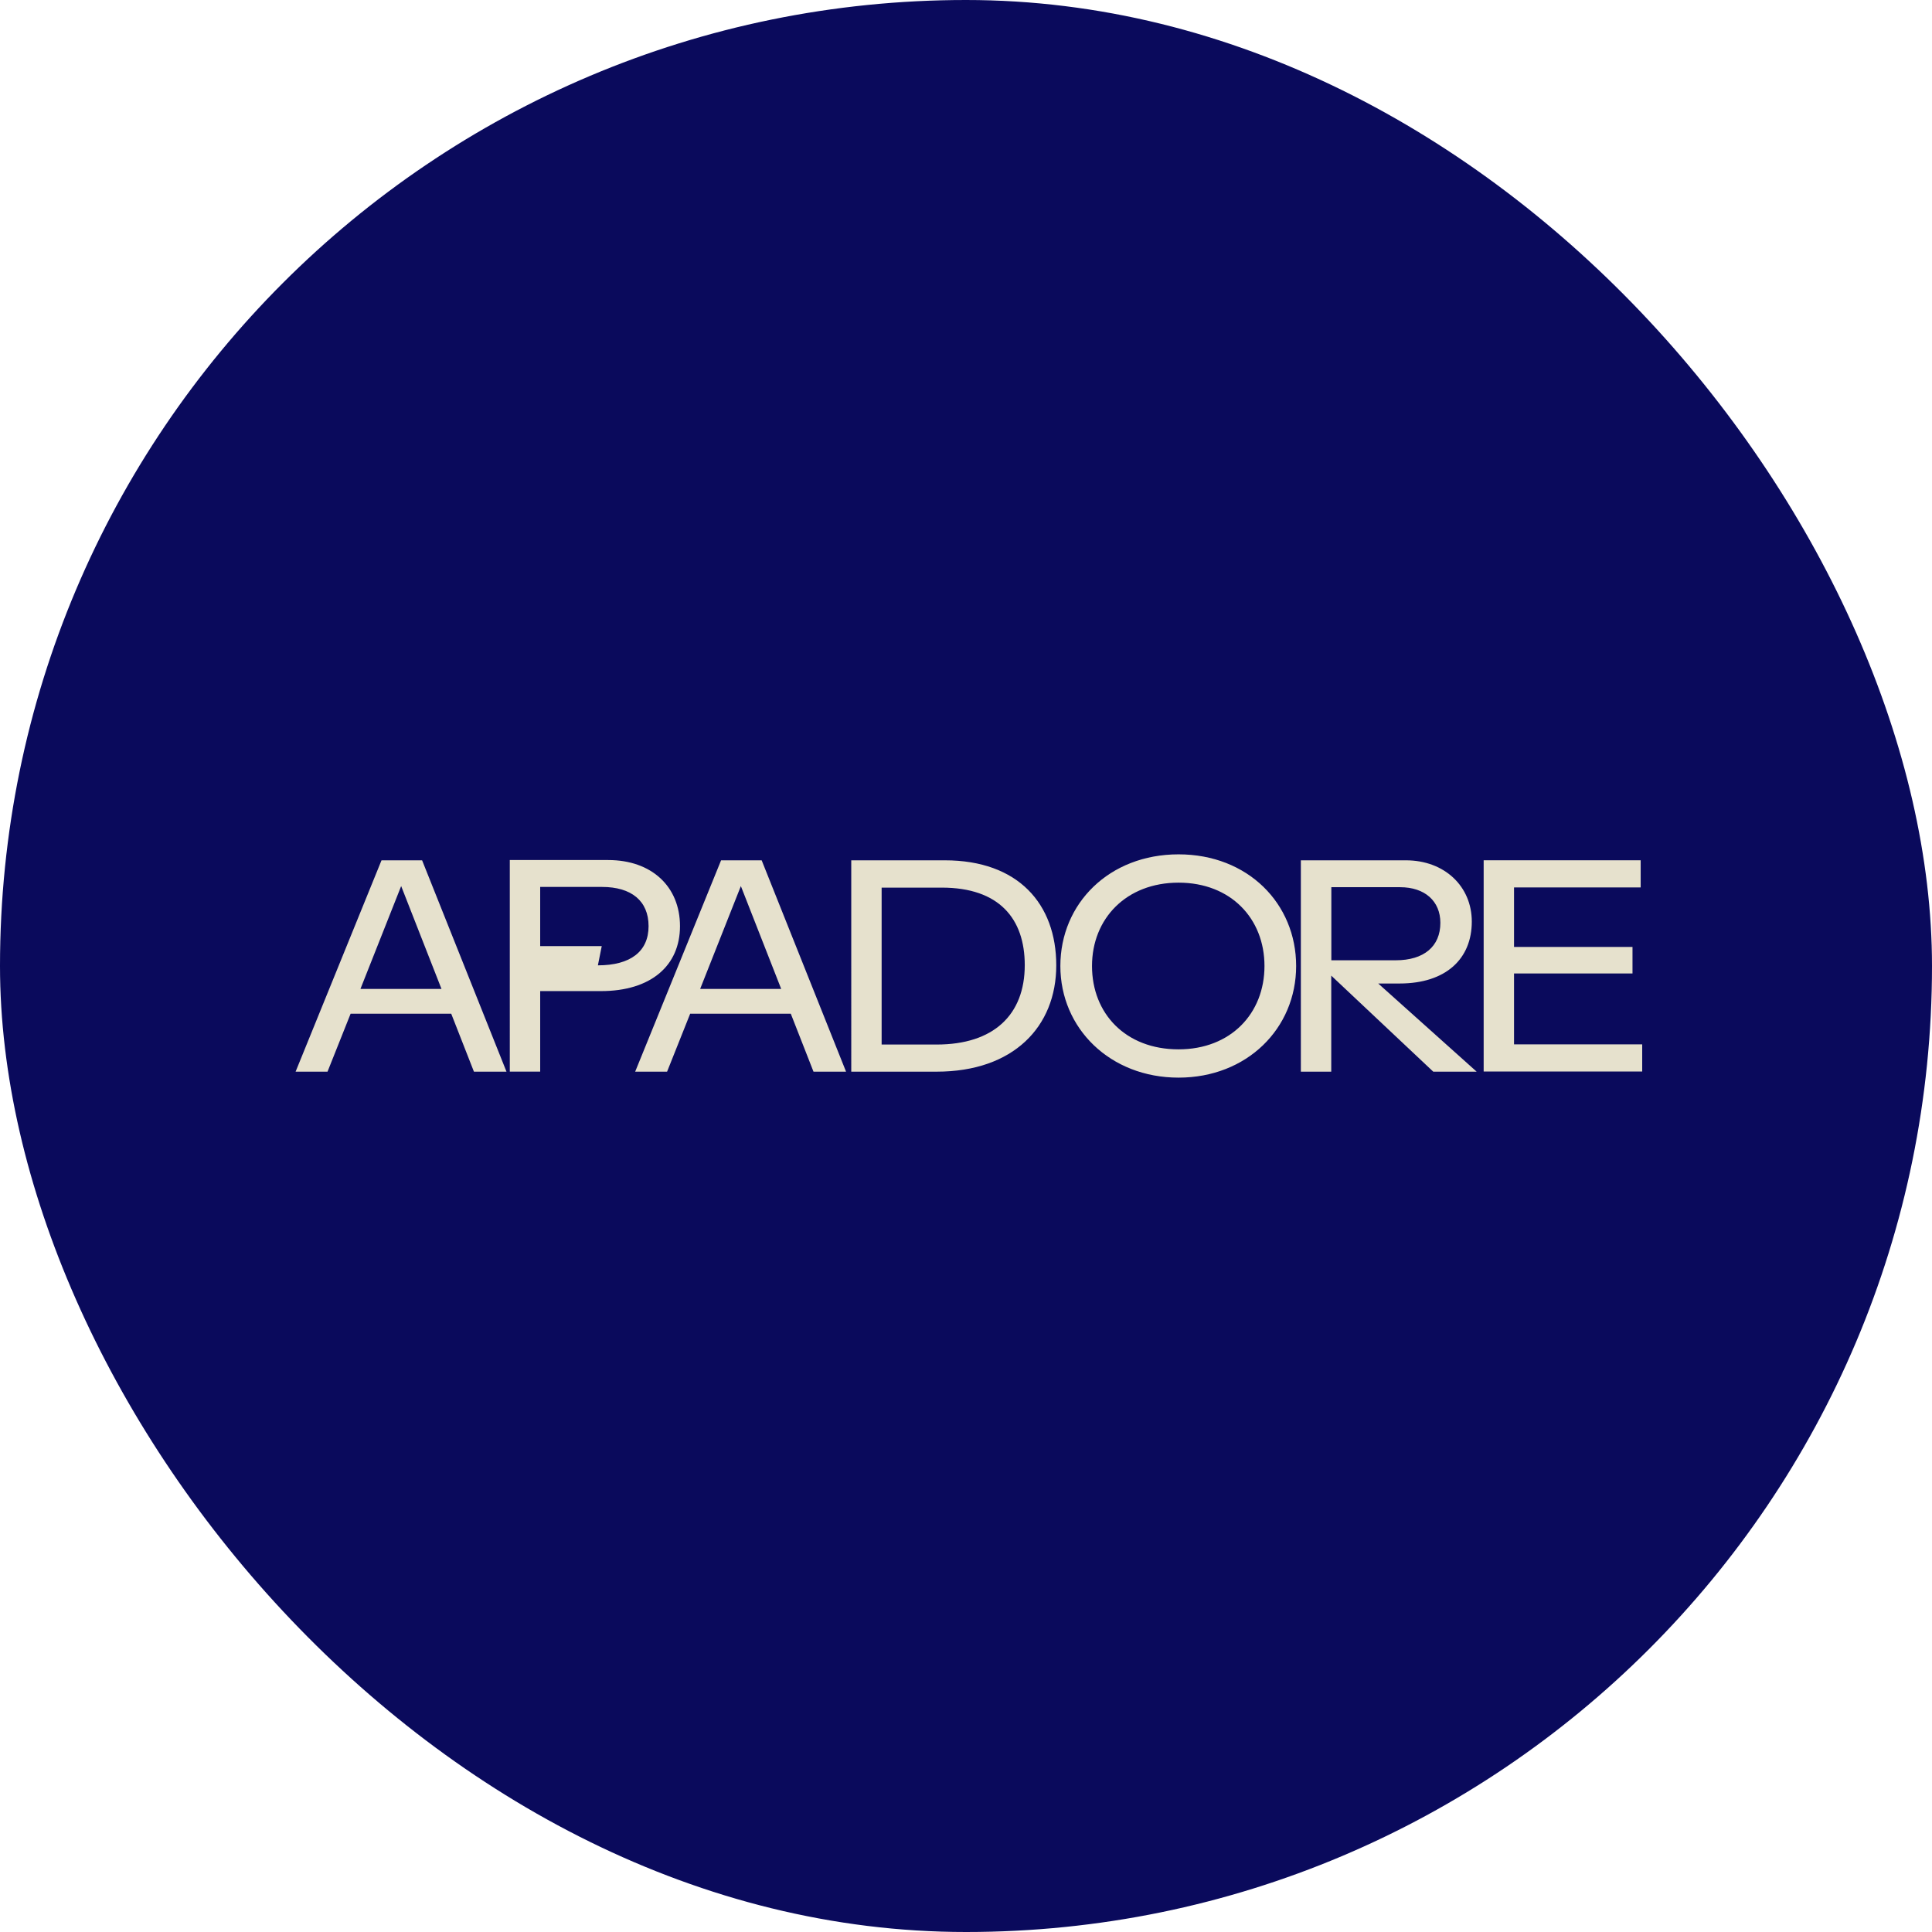
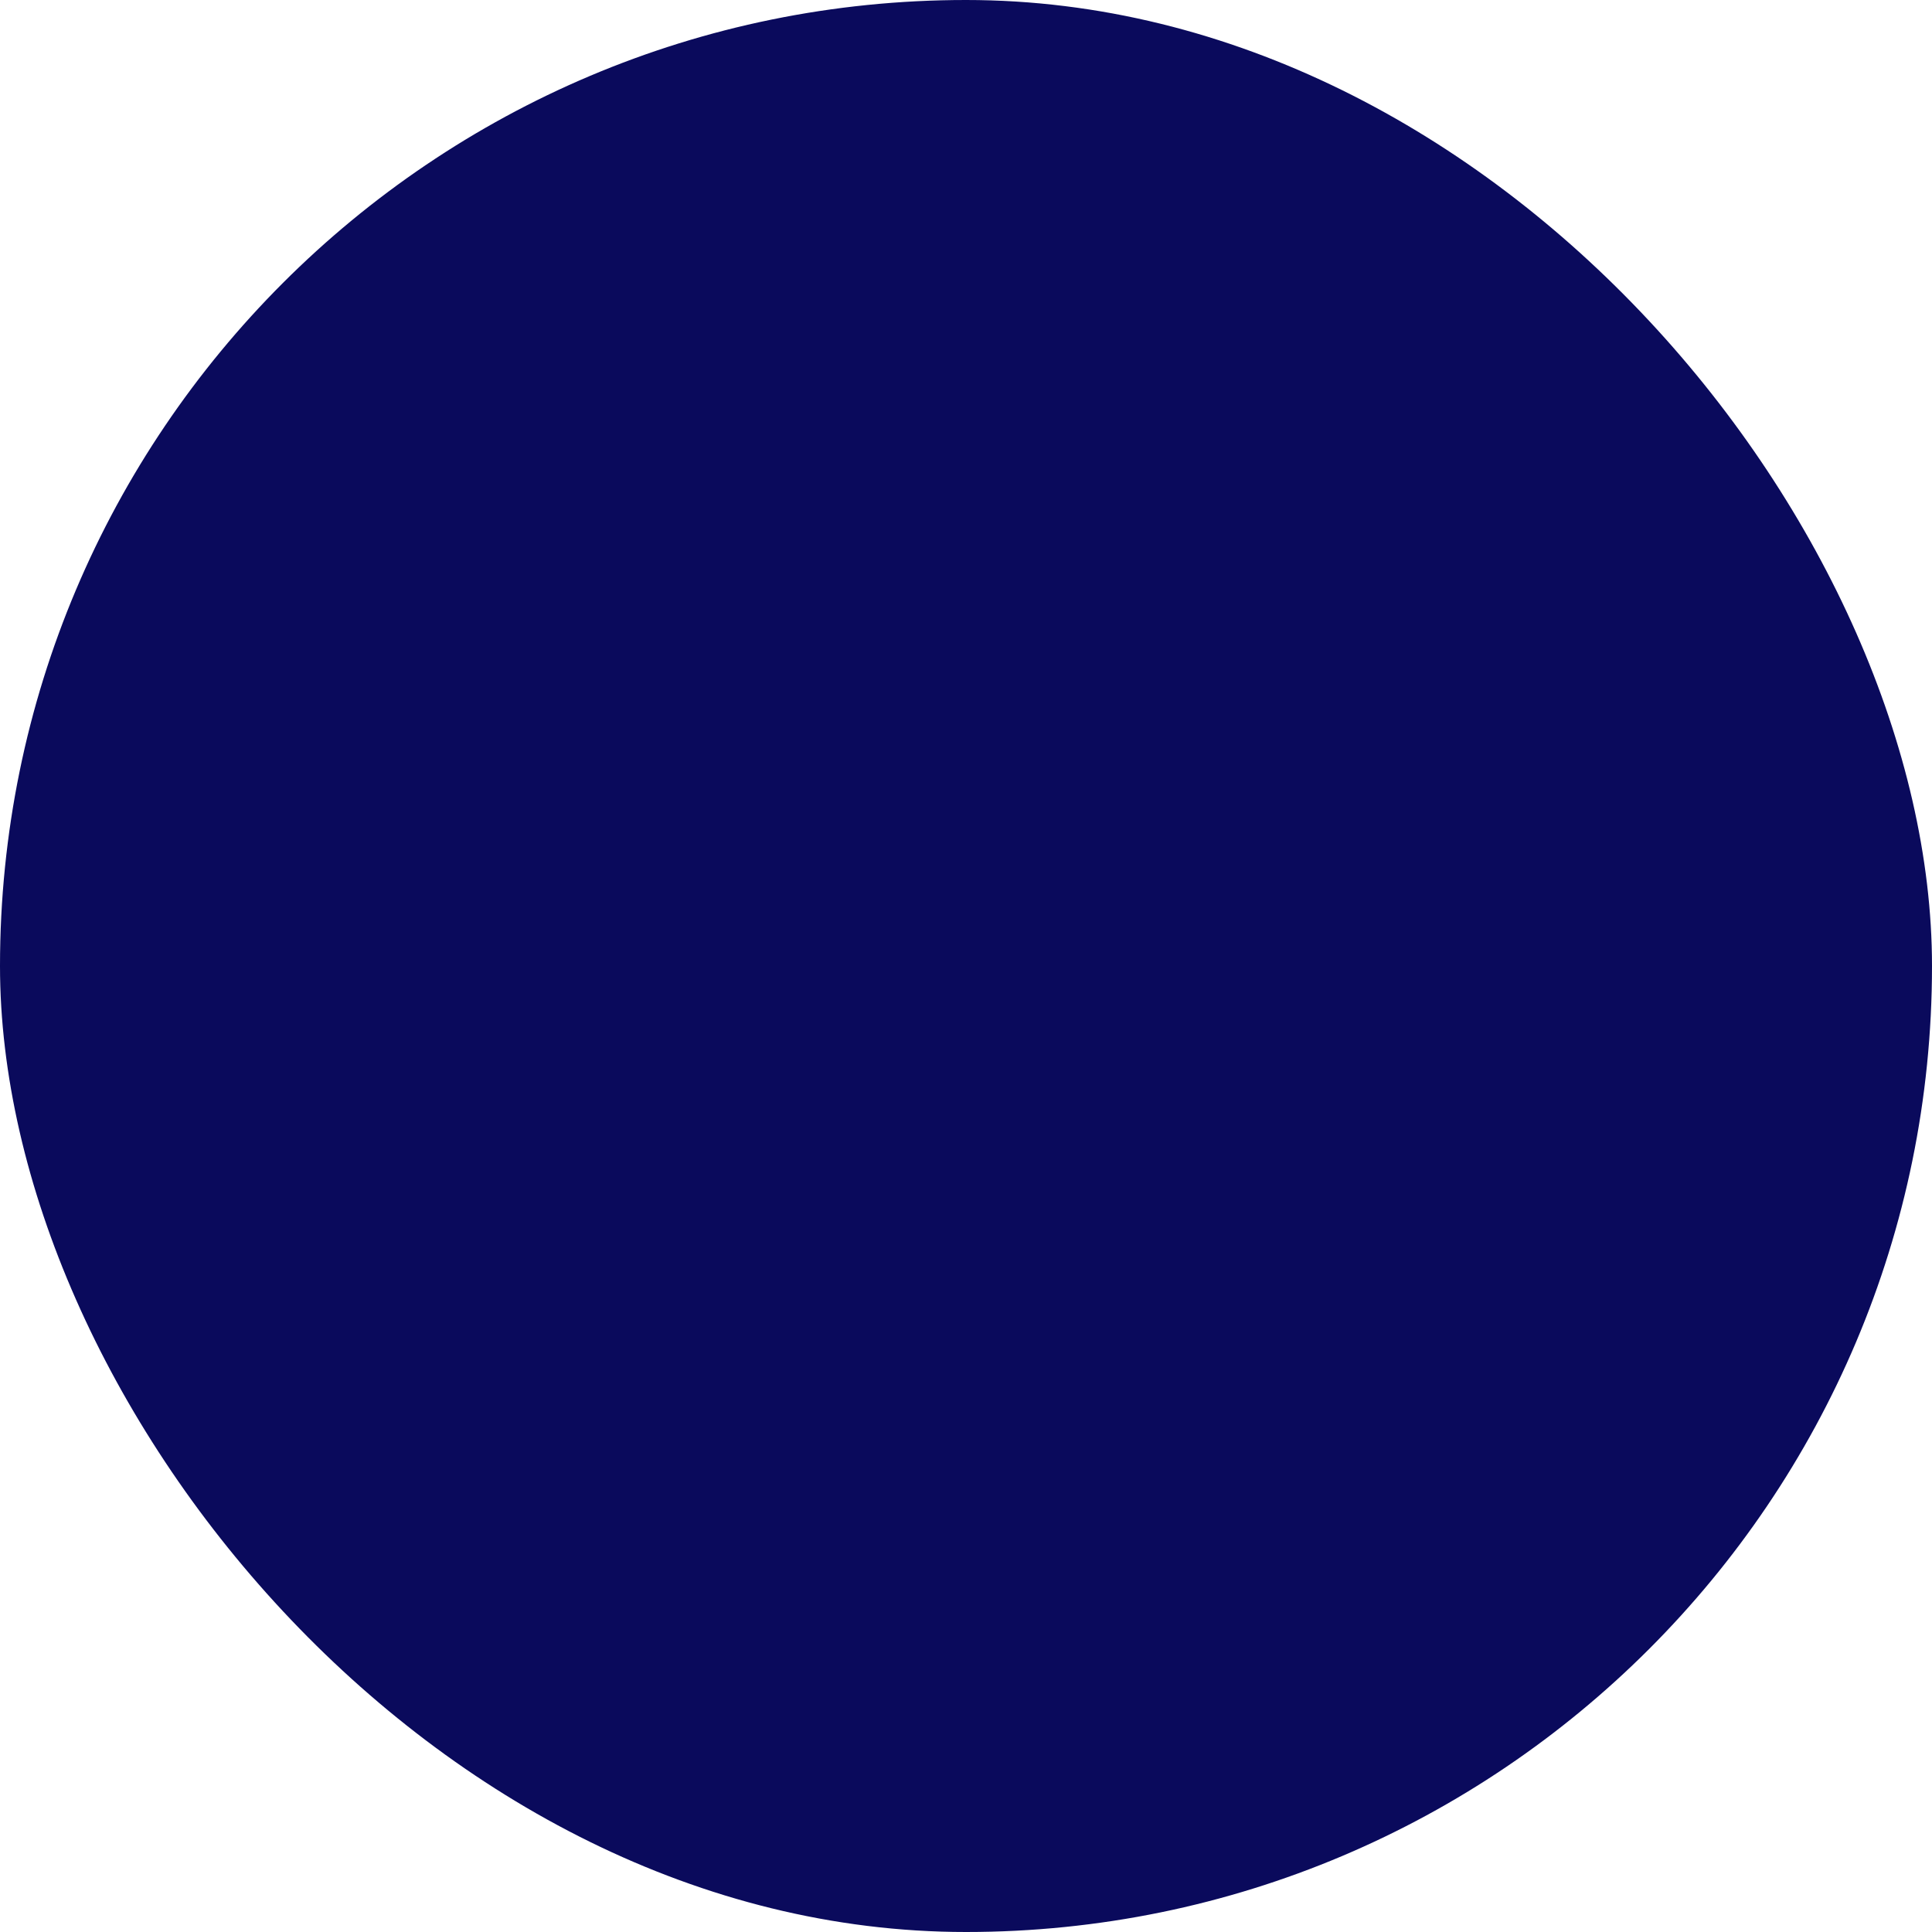
<svg xmlns="http://www.w3.org/2000/svg" width="100" height="100" viewBox="0 0 100 100" fill="none">
  <rect width="100" height="100" rx="50" fill="#0A0A5C" />
-   <path d="M19.76 44.53h2.088l4.368 10.94h-1.685l-1.176-3.001h-5.207l-1.196 3.001h-1.652l4.447-10.94h.013zm3.092 6.658l-2.088-5.325-2.108 5.325h4.196zM26.388 44.516h5.094c2.247 0 3.714 1.373 3.714 3.421 0 2.049-1.506 3.362-4.09 3.362h-3.146v4.169h-1.573V44.516zm4.559 5.45c1.685 0 2.623-.716 2.623-2.029 0-1.313-.899-2.029-2.405-2.029h-3.205v3.064h3.187v-.006zM37.336 44.53h2.088l4.368 10.94h-1.685l-1.176-3.001h-5.207l-1.196 3.001h-1.652l4.447-10.94h.013zm3.099 6.658l-2.088-5.325-2.108 5.325h4.196zM44.062 44.53h4.843c3.805 0 5.767 2.265 5.767 5.437 0 3.171-2.214 5.502-6.191 5.502h-4.42V44.53zm4.42 9.535c2.94 0 4.559-1.53 4.559-4.11 0-2.403-1.322-4.012-4.296-4.012h-3.112v8.122h2.849zM54.884 50c0-3.237 2.53-5.779 6.118-5.779s6.086 2.548 6.086 5.779c0 3.23-2.544 5.778-6.086 5.778-3.542 0-6.118-2.548-6.118-5.778zm6.118 4.314c2.703 0 4.447-1.859 4.447-4.314 0-2.456-1.745-4.314-4.447-4.314-2.703 0-4.48 1.858-4.48 4.314 0 2.455 1.731 4.314 4.48 4.314zM67.332 44.53h5.438c1.996 0 3.41 1.346 3.41 3.171 0 1.924-1.335 3.205-3.74 3.205h-1.103l5.094 4.563h-2.246l-5.28-4.971v4.971h-1.573V44.53zm4.909 5.174c1.46 0 2.312-.716 2.312-1.937 0-1.123-.8-1.846-2.088-1.846h-3.555v3.783h3.331zM76.794 44.529h8.127v1.405h-6.555v3.079h6.132v1.373h-6.132v3.671h6.634v1.405h-8.206v-10.933z" fill="#E6E1CD" />
</svg>